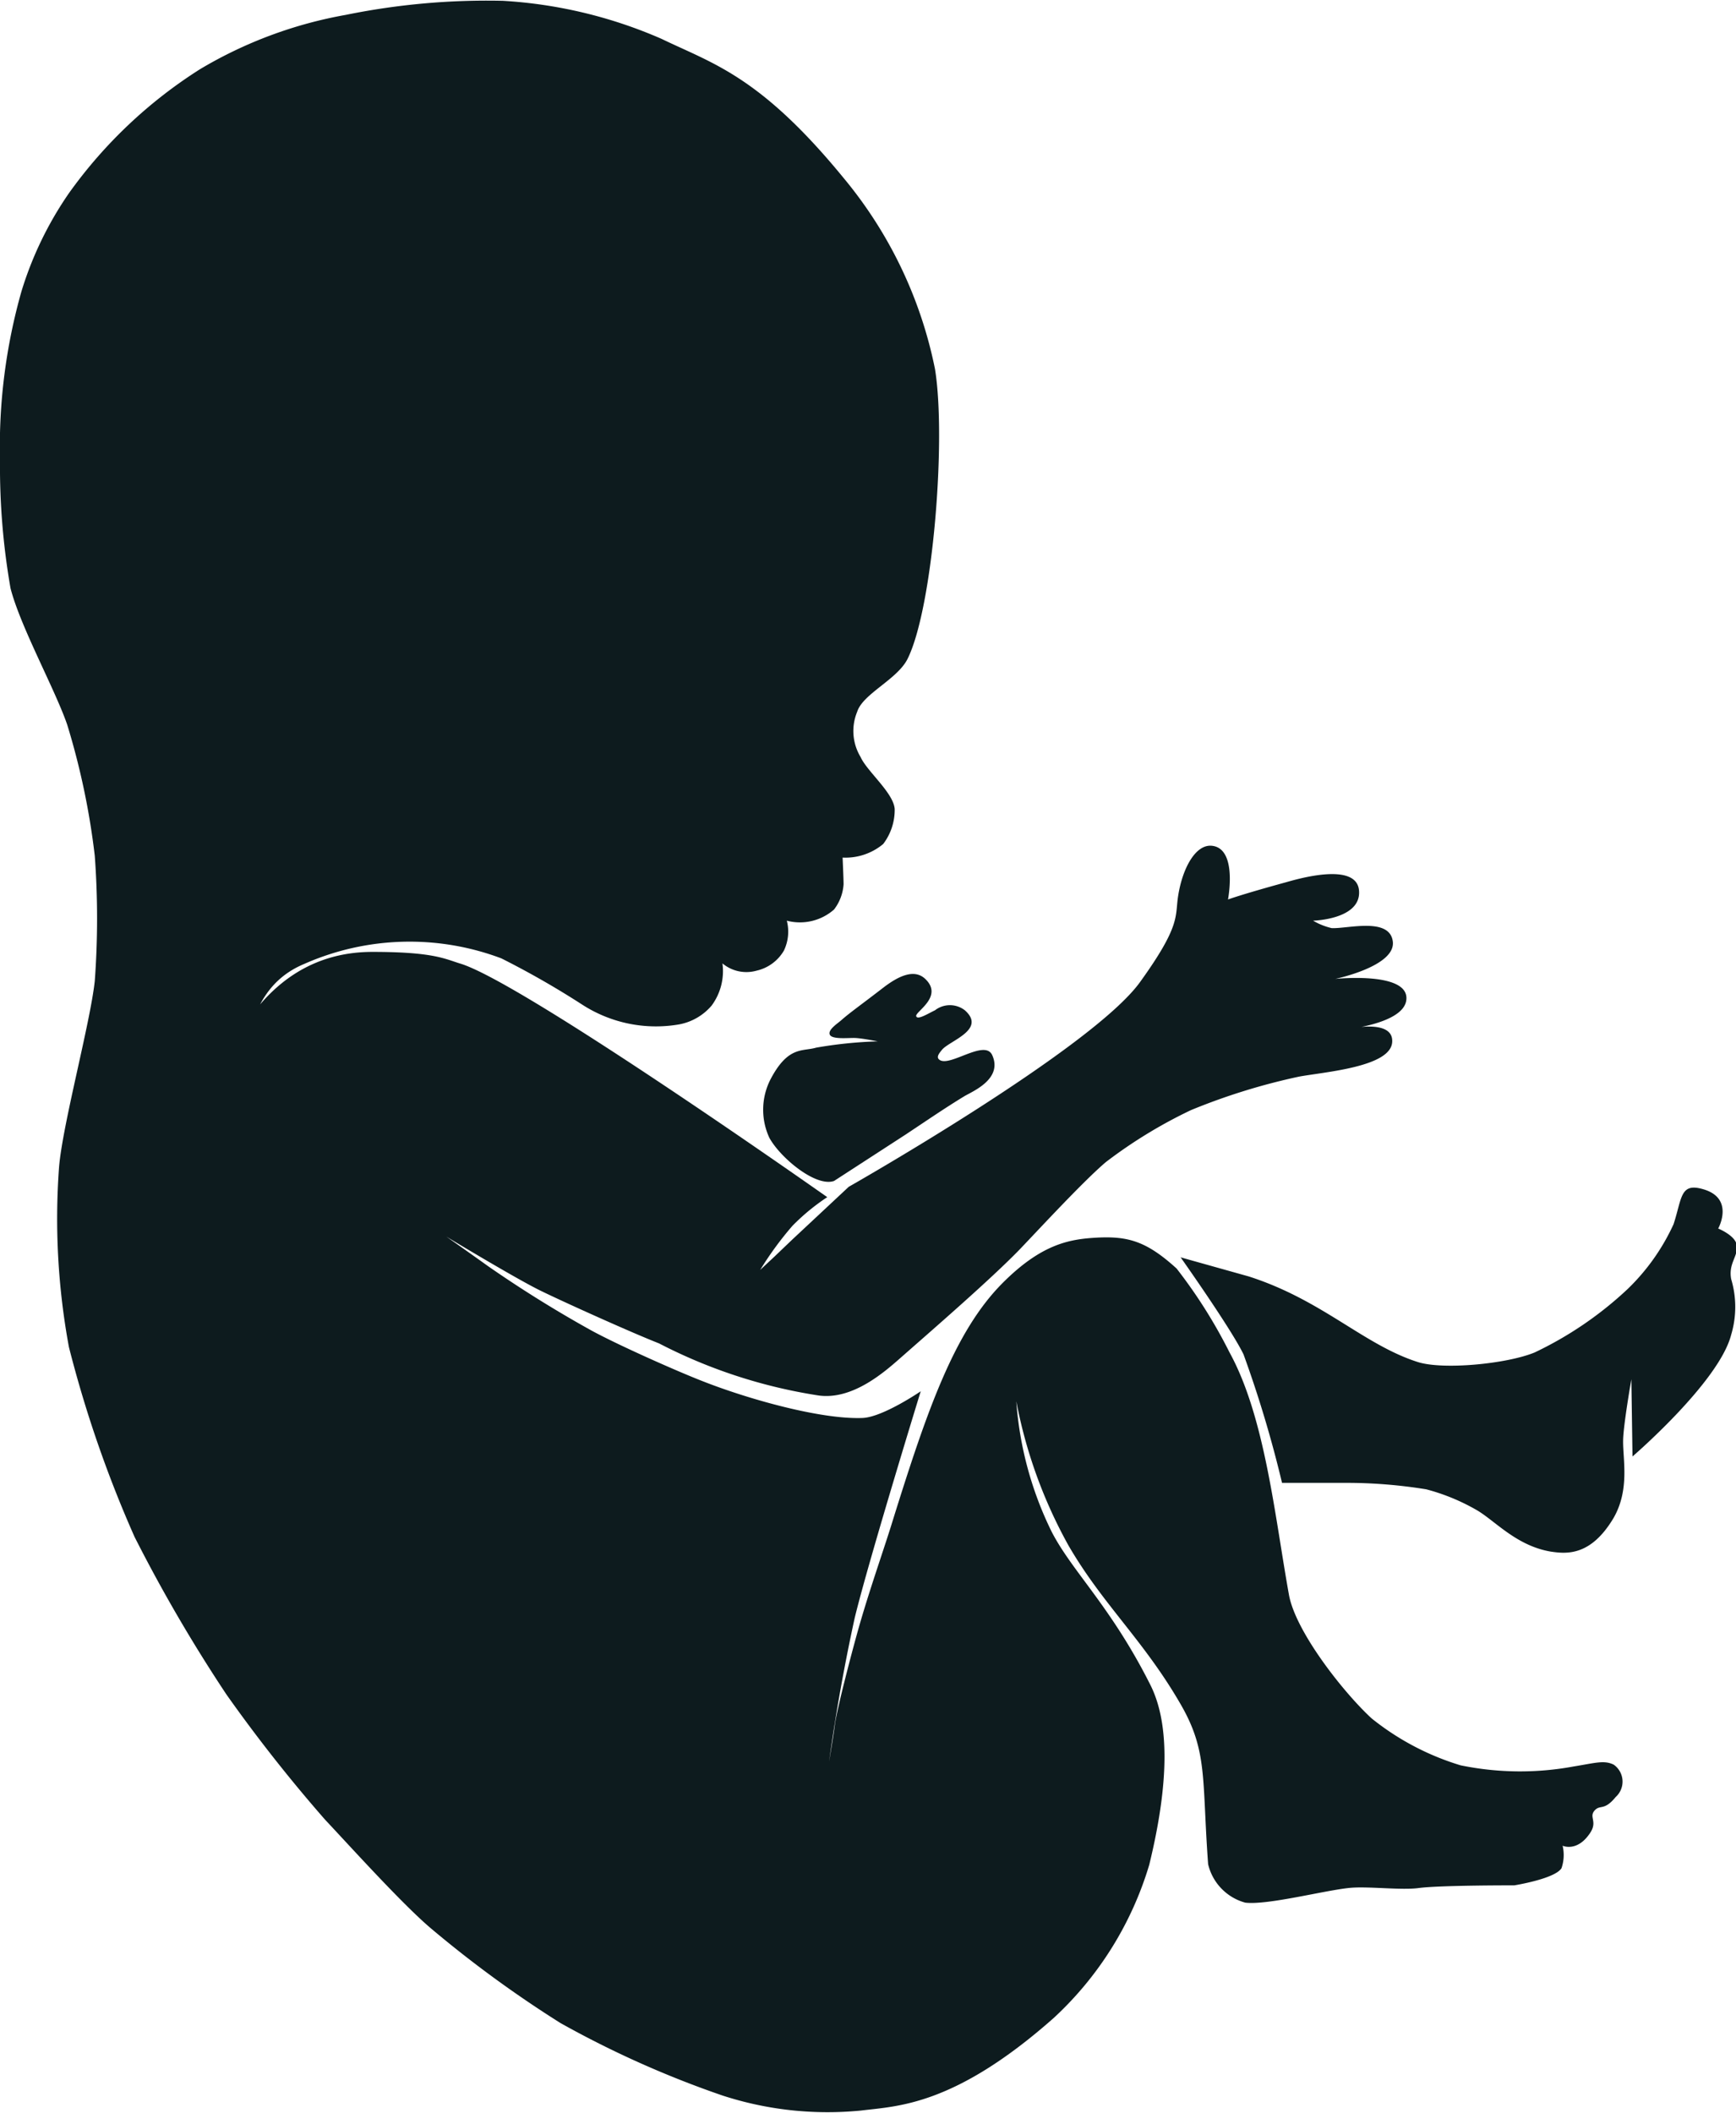
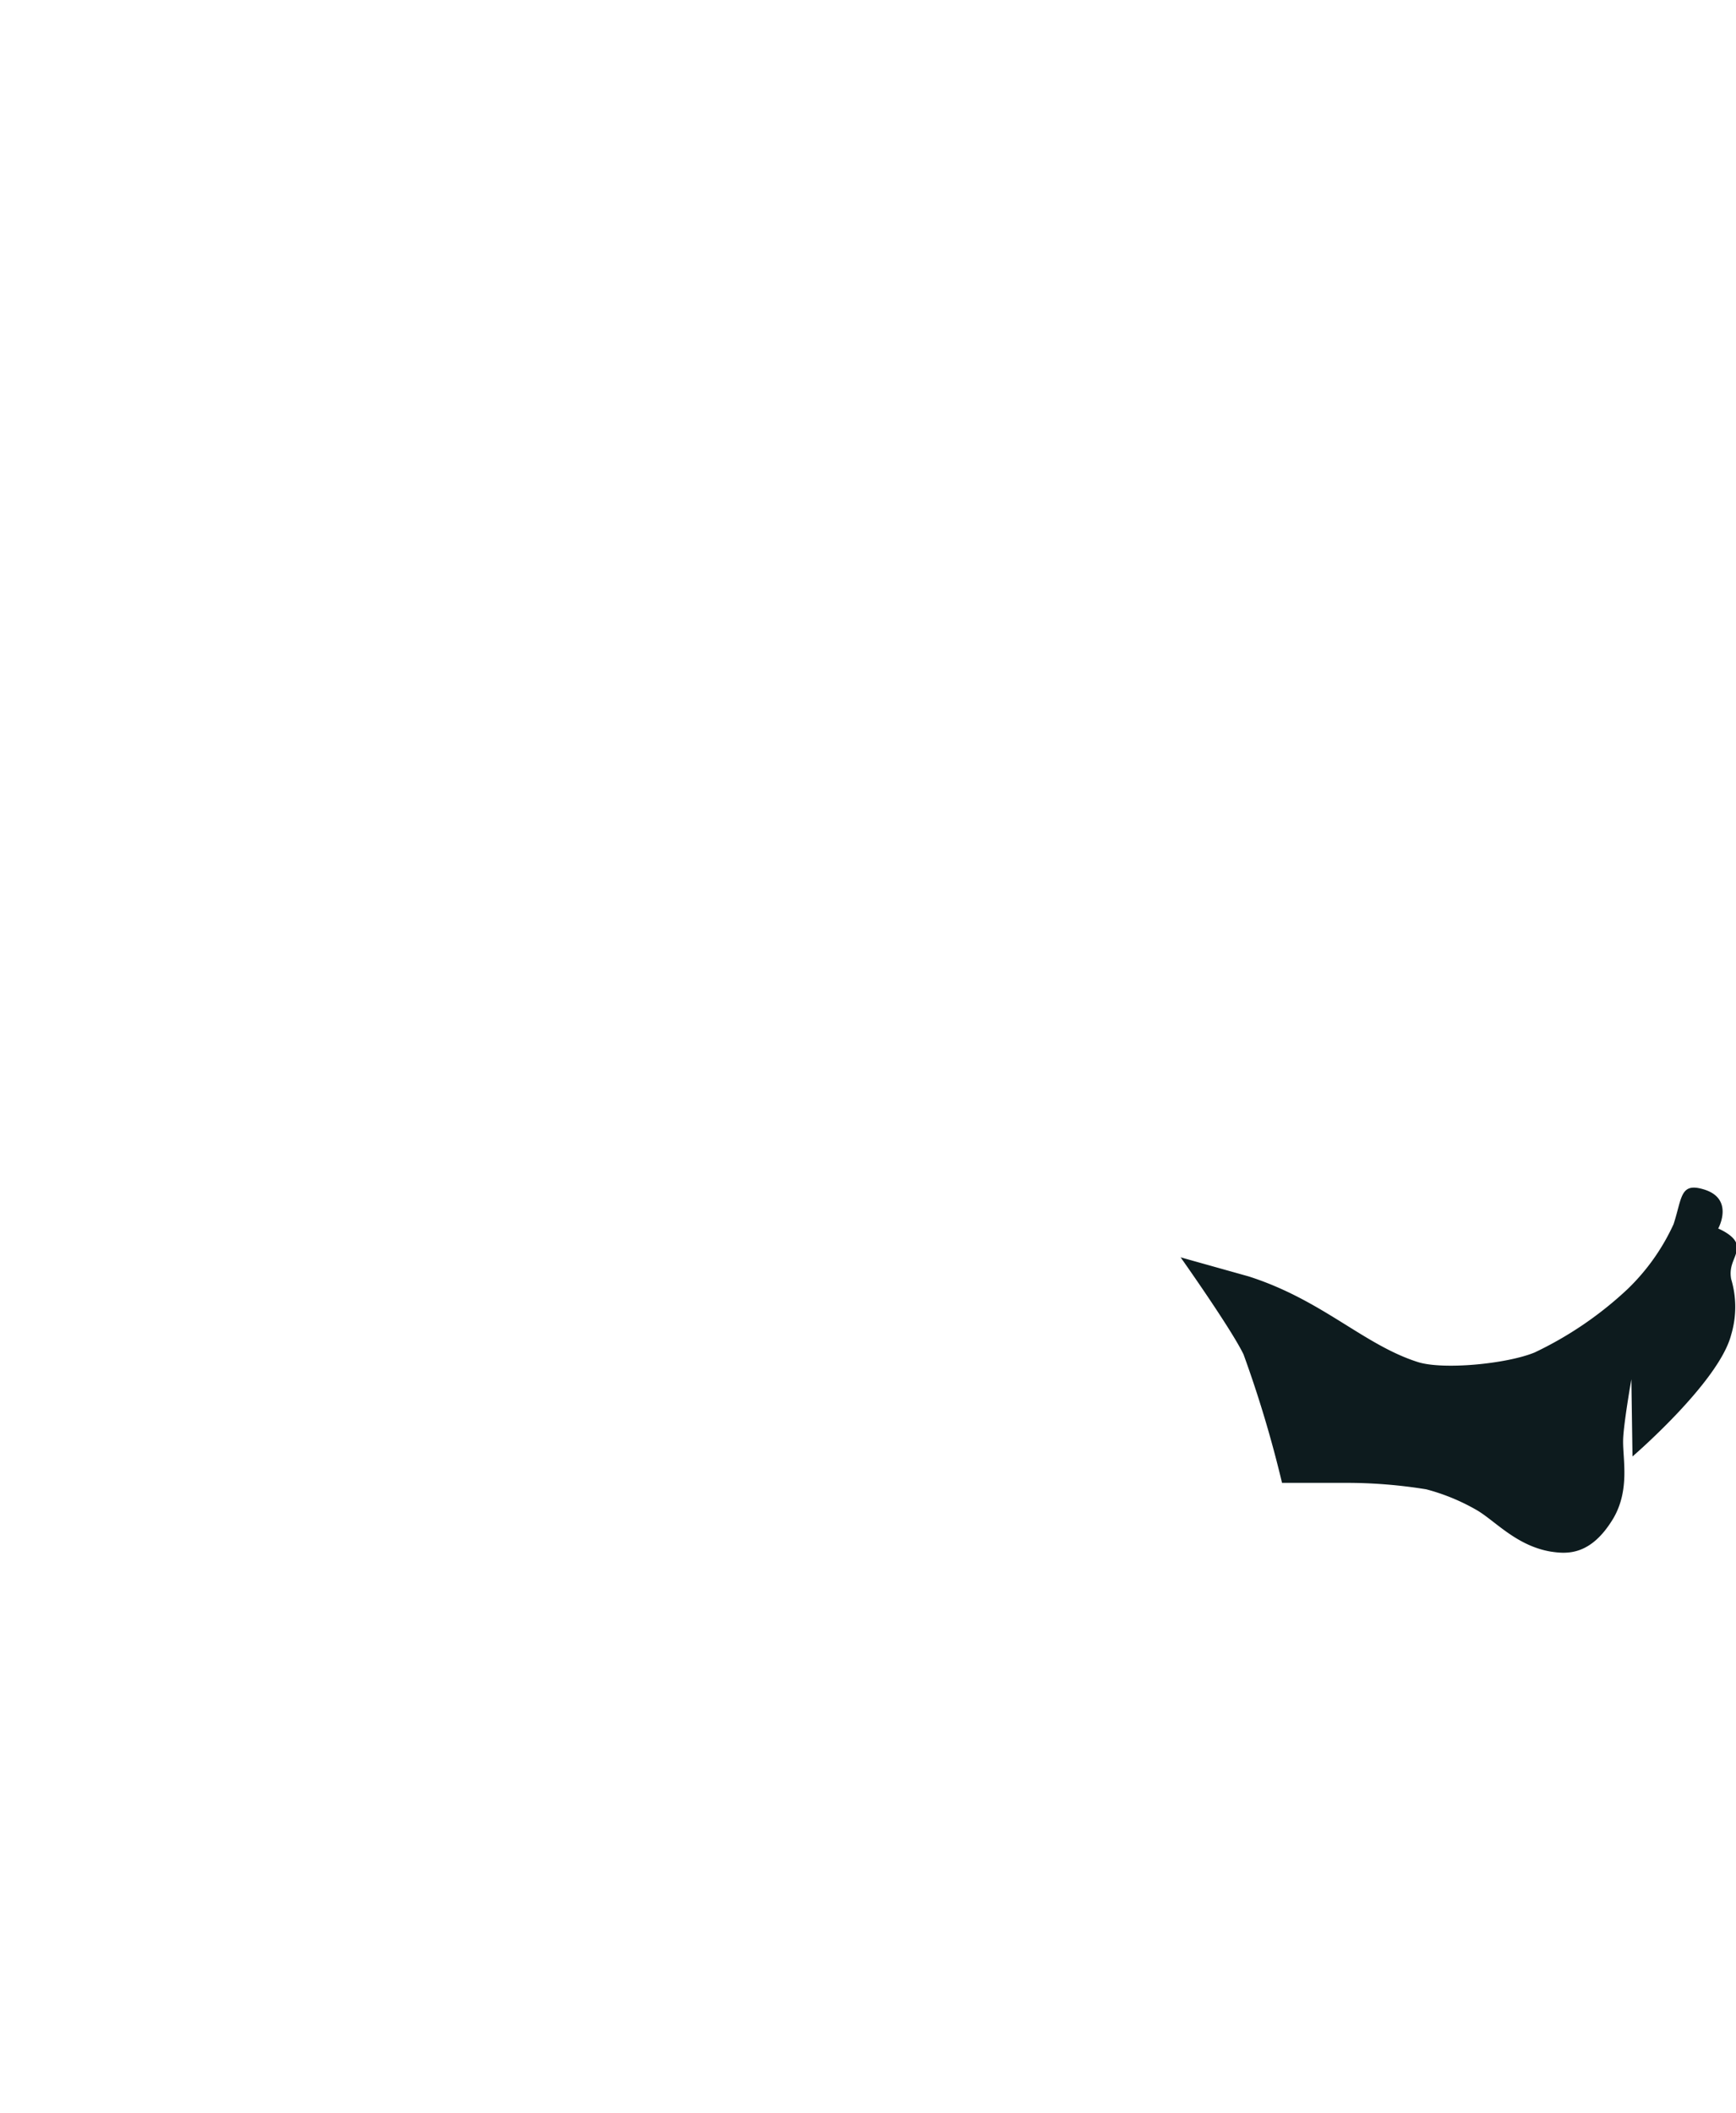
<svg xmlns="http://www.w3.org/2000/svg" viewBox="0 0 107.34 130.59">
  <defs>
    <style>.cls-1{fill:#0d1b1e;}</style>
  </defs>
  <g id="Layer_2" data-name="Layer 2">
    <g id="Icons">
-       <path class="cls-1" d="M13.31,68.58c2.4-2.1,1.18-7.2,5.51-9A16.1,16.1,0,0,1,31,59.24a53.39,53.39,0,0,1,5,2.86h0a8.4,8.4,0,0,0,6,1.22A3.47,3.47,0,0,0,44,62.16a3.58,3.58,0,0,0,.67-2.61,2.31,2.31,0,0,0,2.11.45,2.63,2.63,0,0,0,1.69-1.24,2.71,2.71,0,0,0,.18-1.85,3.19,3.19,0,0,0,2.92-.69,2.87,2.87,0,0,0,.59-1.56c0-.32-.06-1.65-.06-1.65a3.63,3.63,0,0,0,2.51-.84A3.48,3.48,0,0,0,55.32,50c-.08-1-1.72-2.33-2.11-3.21A3.11,3.11,0,0,1,53,44c.35-1.12,2.49-2,3.12-3.28,1.57-3.17,2.4-13.61,1.69-17.92A26.69,26.69,0,0,0,52.16,11C47,4.7,44.09,3.94,40.9,2.4A28.62,28.62,0,0,0,31.09.05a43.66,43.66,0,0,0-9.71.87,26.68,26.68,0,0,0-9,3.35,29.06,29.06,0,0,0-8.11,7.66A21.88,21.88,0,0,0,1.33,18,35.14,35.14,0,0,0,0,28.46a43.68,43.68,0,0,0,.65,7.9c.61,2.38,2.77,6.28,3.51,8.45a45.64,45.64,0,0,1,1.7,8.09,52.62,52.62,0,0,1,0,7.74c-.28,2.6-2,8.91-2.21,11.52a43.6,43.6,0,0,0,.61,11.1A73.5,73.5,0,0,0,8.32,95,95.69,95.69,0,0,0,14,104.74a94.71,94.71,0,0,0,6.1,7.74c1.58,1.68,4.8,5.25,6.57,6.74a71.37,71.37,0,0,0,8,5.84,61.26,61.26,0,0,0,10,4.47,21,21,0,0,0,8.57.93c2.24-.28,5.75-.27,11.91-5.72a21.1,21.1,0,0,0,5.91-9.47c1.28-5.25,1.21-8.85.07-11.12-2.44-4.85-4.83-7-6.1-9.46a21.75,21.75,0,0,1-2.19-8.07,29.73,29.73,0,0,0,3.22,8.9c2.1,3.63,4.64,5.85,6.92,9.79,1.71,2.94,1.33,4.59,1.72,9.92A3.23,3.23,0,0,0,77,117.61c1.38.16,4.86-.75,6.42-.91,1.14-.12,3.26.16,4.34,0,1.4-.17,5.87-.16,5.87-.16s2.51-.4,2.92-1.06a2.51,2.51,0,0,0,.07-1.39s.9.42,1.7-.79c.5-.75-.15-1,.34-1.45.32-.28.56.06,1.24-.77a1.28,1.28,0,0,0-.12-2c-.59-.29-1.12-.11-2.47.11a18.24,18.24,0,0,1-7-.07,16.3,16.3,0,0,1-5.5-2.9c-1.72-1.58-4.69-5.34-5.11-7.63-.88-4.88-1.48-11-3.68-15a31.17,31.17,0,0,0-3.27-5.18c-1.86-1.69-3-2-4.89-1.91-1.67.09-3.41.35-5.85,2.79-3,3-4.69,7.9-6.82,14.73-.48,1.57-1.34,4-2,6.27-.39,1.33-1.44,5.31-1.57,6.33-.21,1.64-1.29,7.59-1.37,8.16,0,.4.39-.41.45-1.06A115.8,115.8,0,0,1,52.85,100c.86-3.54,4.08-14,4.08-14s-2.34,1.6-3.6,1.65c-2.62.1-7.18-1.2-9.95-2.3-1.56-.61-5.08-2.17-6.78-3.09a74.27,74.27,0,0,1-6.43-4c-1.1-.79-2.57-1.82-2.57-1.82s4.3,2.6,5.84,3.35,5.65,2.6,7.31,3.25a32,32,0,0,0,9.87,3.22c2.12.29,4.1-1.48,5.09-2.35,1.93-1.7,5.56-4.84,7.35-6.69C64.35,75.87,67,73,68.38,71.83a29.51,29.51,0,0,1,5.26-3.21,38.93,38.93,0,0,1,6.68-2.07c1.57-.29,5.64-.59,5.76-2.12s-2.86-.8-2.86-.8,3.51-.35,3.73-1.78c.28-1.83-4.39-1.34-4.39-1.34s3.75-.78,3.56-2.31-2.81-.78-3.78-.83a4.13,4.13,0,0,1-1.15-.46s3-.07,2.84-1.87-3.89-.68-4.53-.5c-2.74.75-3.57,1.06-3.57,1.06s.61-3.16-1-3.32c-1-.1-1.81,1.37-2.08,3.08-.21,1.29.2,1.8-2.37,5.36-3,4.13-18,12.64-18,12.64L49,76.61l-1.12,1.07L47,78.5l.12-.19A20.58,20.58,0,0,1,49,75.77,13.19,13.19,0,0,1,51.15,74S32.3,60.71,28.45,59.56c-.95-.29-1.65-.72-5.42-.72-6.23,0-8.86,5.5-10,9.11" />
      <path class="cls-1" d="M73,77.72s3.13,4.42,3.89,6a72.3,72.3,0,0,1,2.38,7.94s2.72,0,3.92,0a30.81,30.81,0,0,1,5,.4,12.71,12.71,0,0,1,3.18,1.32c1.12.68,2.43,2.18,4.52,2.53,1,.15,2.48.27,3.88-2.08,1-1.74.58-3.58.59-4.75,0-.93.51-3.82.51-3.82l.07,4.77s5.35-4.6,6.1-7.52a6,6,0,0,0,0-3.45c-.18-1,.46-1.39.34-2.12-.1-.58-1.14-1-1.14-1s1.06-1.91-1-2.45c-1.36-.37-1.24.59-1.76,2.18a13.18,13.18,0,0,1-2.83,4,22.45,22.45,0,0,1-5.76,3.93c-1.72.71-5.67,1.09-7.23.59-3.35-1.07-5.89-3.83-10.45-5.29" />
-       <path class="cls-1" d="M51.57,73c-1.13.39-3.32-1.43-4-2.67a4.12,4.12,0,0,1,.05-3.57c1.1-2.13,2-1.75,2.84-2a26.64,26.64,0,0,1,3.81-.39s-1-.2-1.42-.21-1.4.1-1.54-.2.46-.68.7-.89c.53-.47,1.18-.92,2.58-2,.87-.67,1.93-1.26,2.65-.53,1.09,1.08-.66,2-.59,2.27s.75-.17,1.16-.36a1.51,1.51,0,0,1,1.85,0c1.36,1.21-1,1.89-1.43,2.46-.19.23-.35.45-.14.6.63.47,2.8-1.3,3.26-.29.67,1.48-1.22,2.24-1.72,2.54-1.27.77-2.66,1.73-3.71,2.42" />
    </g>
  </g>
</svg>